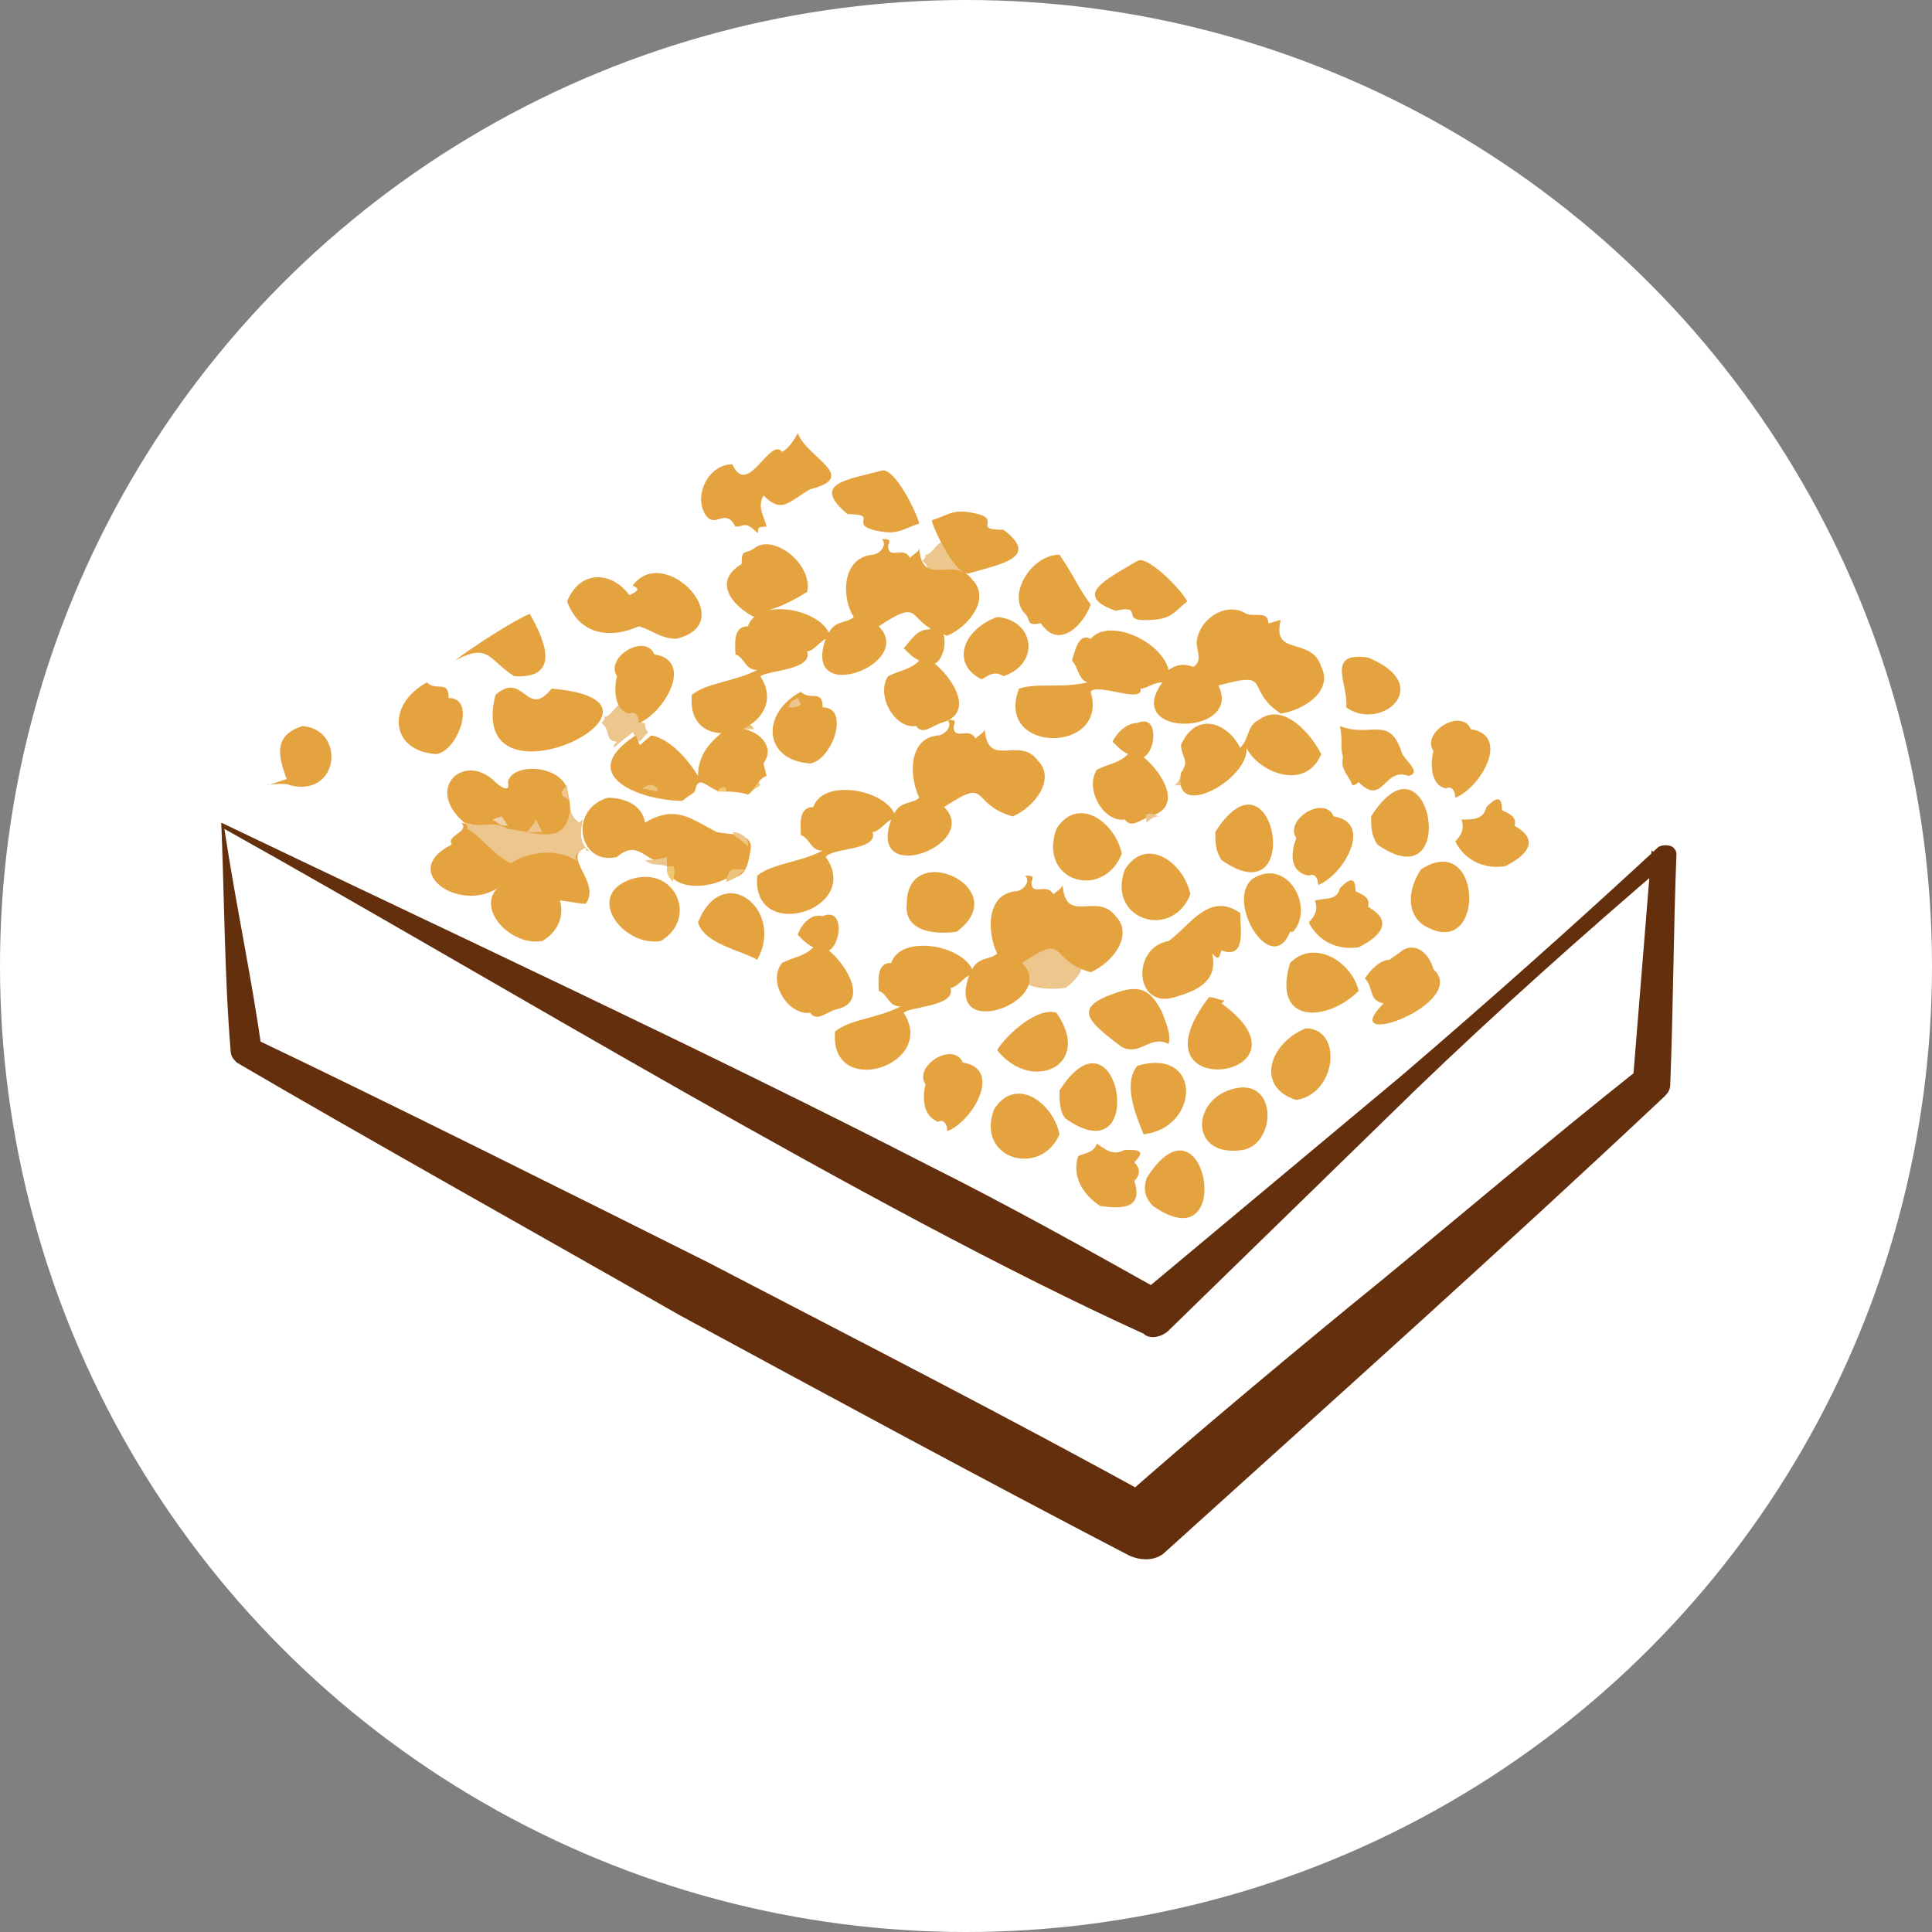
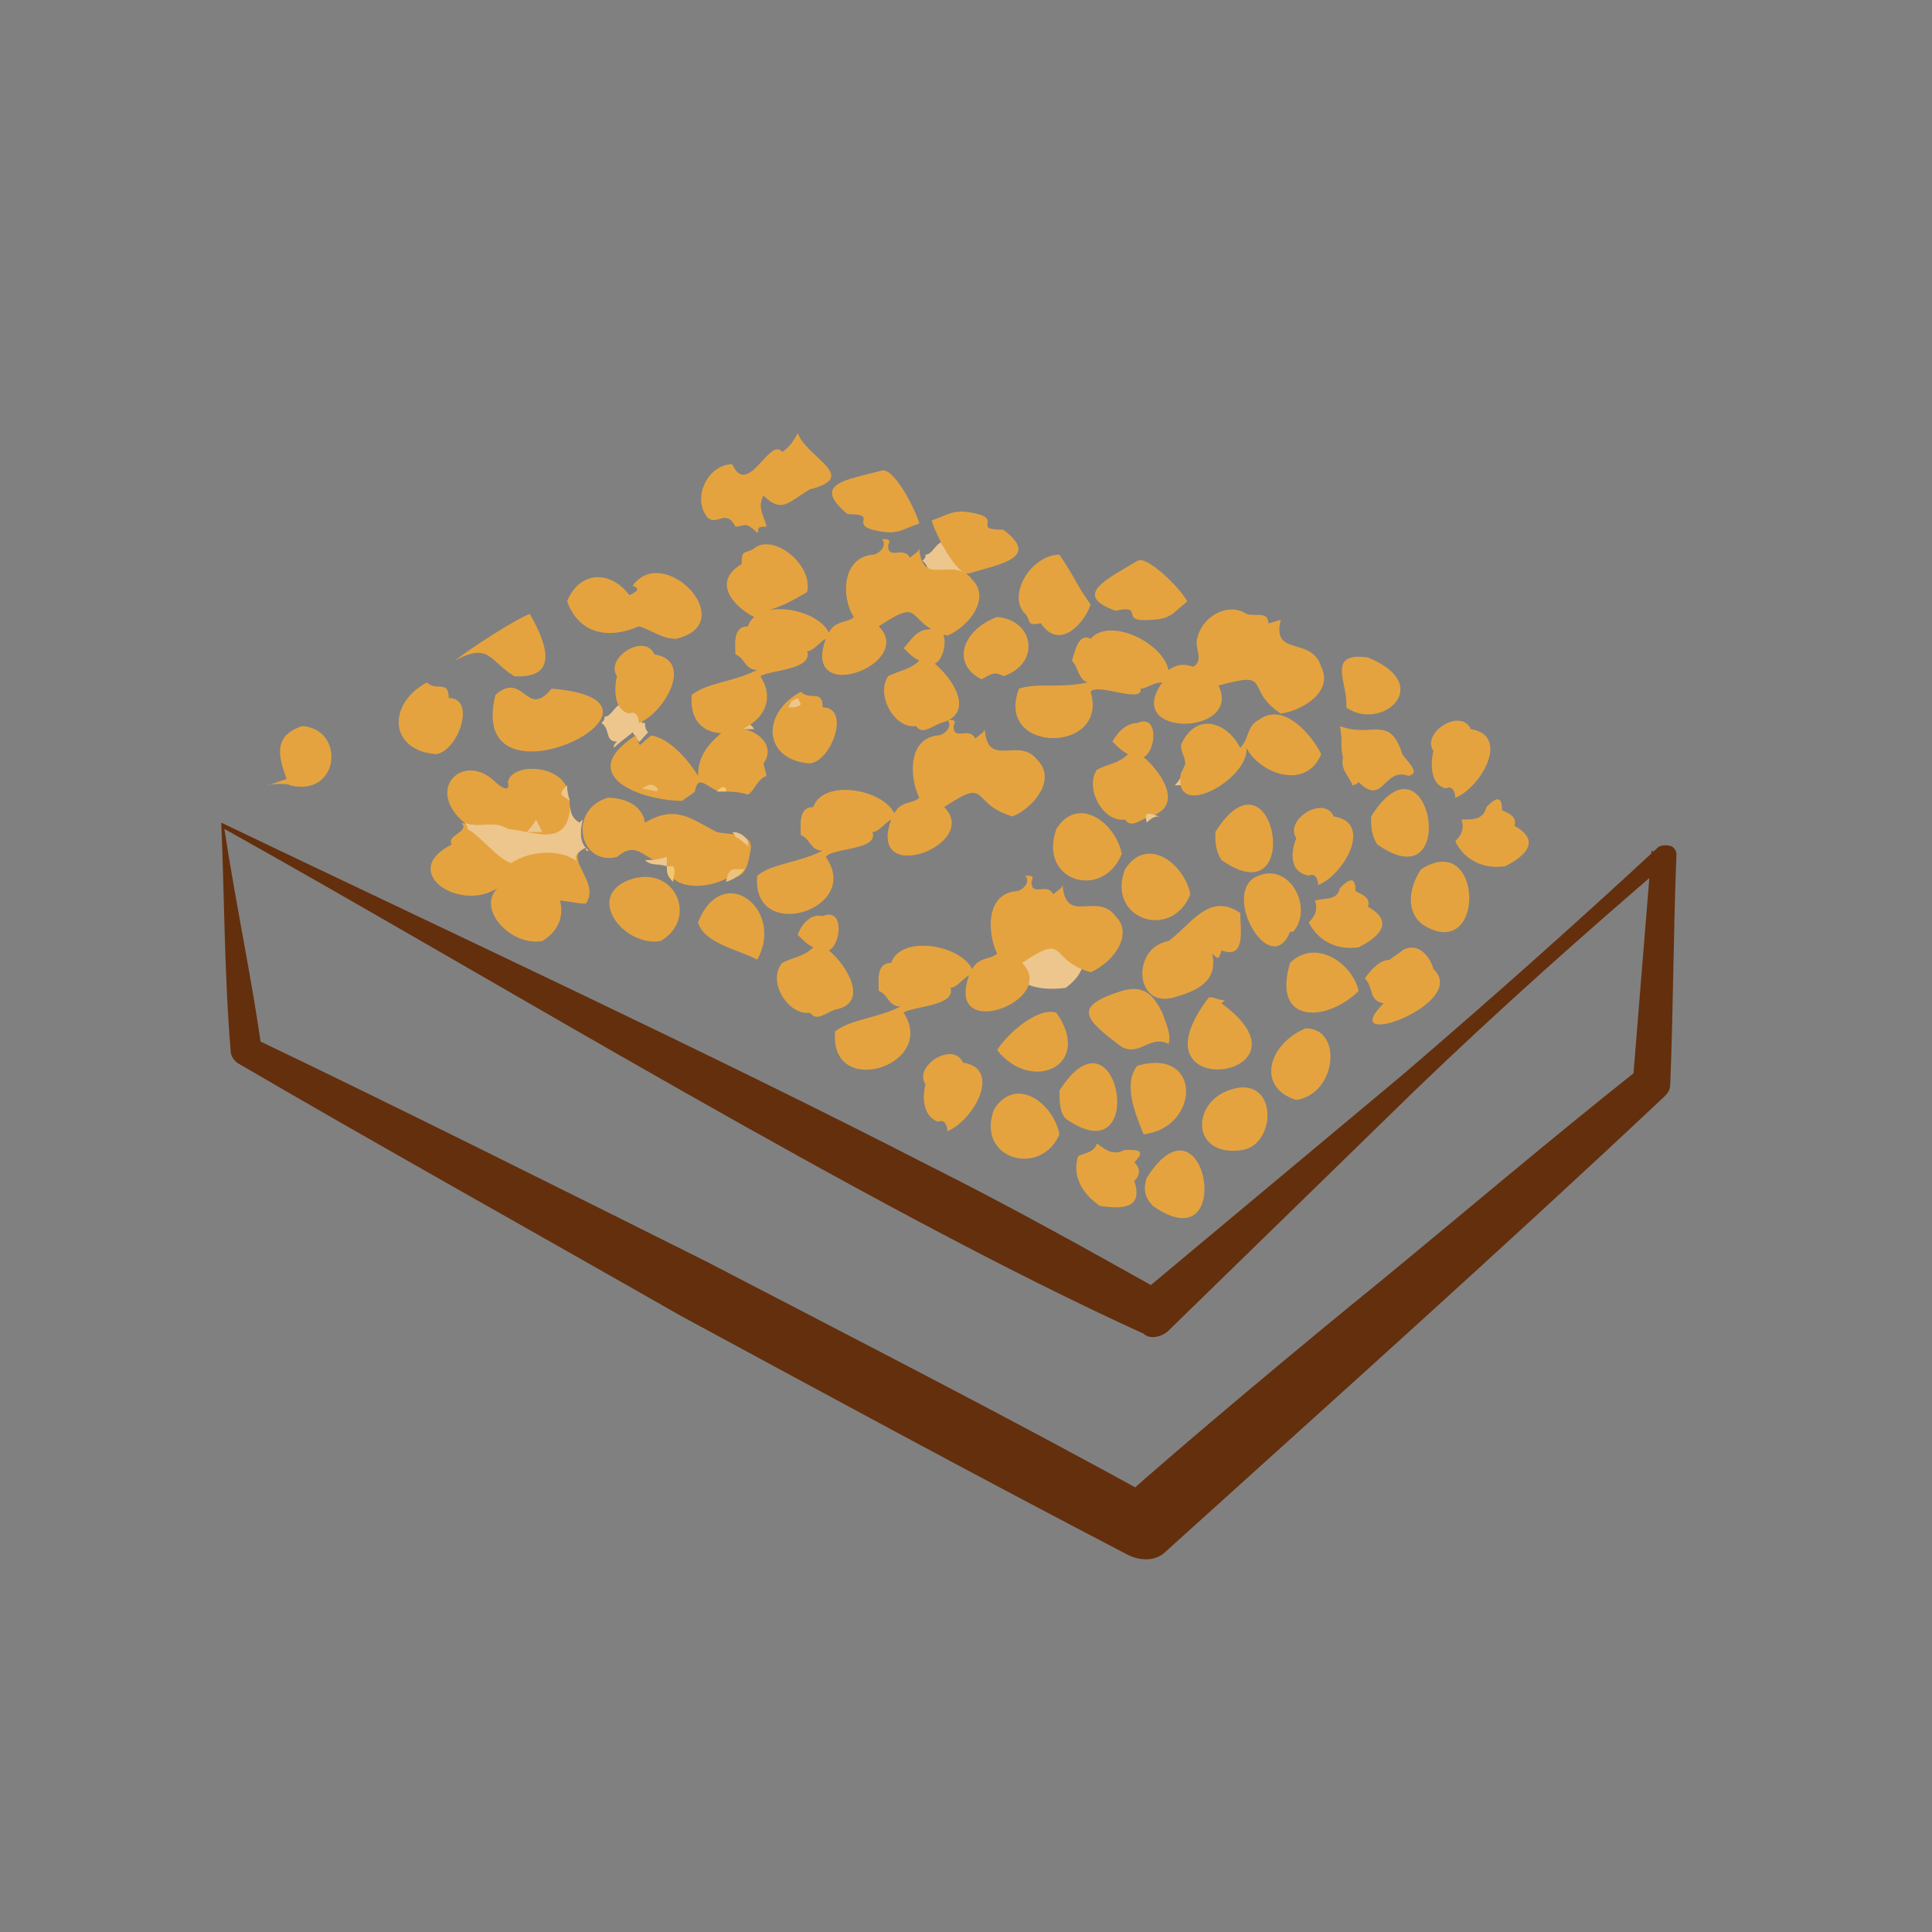
<svg xmlns="http://www.w3.org/2000/svg" version="1.1" id="Ebene_1" x="0px" y="0px" viewBox="0 0 62 62" style="enable-background:new 0 0 62 62;" xml:space="preserve">
  <rect x="0" y="0" width="62" height="62" fill="#808080" stroke="none" />
  <style type="text/css">
	.st0{fill:#FFFFFF;}
	.st1{fill:#EDC37C;}
	.st2{fill:#EDC68E;}
	.st3{fill:#F1C773;}
	.st4{fill:#E5A33F;}
	.st5{fill:#F0D2AF;}
	.st6{fill:#642F0D;}
	.st7{fill-rule:evenodd;clip-rule:evenodd;fill:#FFFFFF;}
</style>
-   <circle class="st0" cx="31" cy="31" r="31" />
  <path class="st1" d="M23.3,23.4l0.4-0.3c0.2,0.1,0.4,0.1,0.5,0.3C24,23.4,23.5,23.4,23.3,23.4z" />
  <path class="st2" d="M19.9,22.6c0.2,0.5,0.7,0,0.7,0.6h0.1c0,0.1,0,0.2,0.1,0.3c-0.4,0.4-0.2,0.4-0.5,0c-0.1,0.1-0.4,0.3-0.6,0.5  c0-0.1,0-0.1,0.1-0.2c-0.4,0-0.2-0.4-0.5-0.6c0.1-0.1,0.1-0.1,0.1-0.2C19.6,23,19.7,22.7,19.9,22.6z M30.2,17.4  c0.2,0.5,0.7,0,0.7,0.6H31c0,0.1,0,0.2,0.1,0.3c-0.4,0.4-0.2,0.4-0.5,0c-0.1,0.1-0.4,0.3-0.6,0.5c0-0.1,0-0.1,0.1-0.2  c-0.4,0-0.2-0.4-0.5-0.6c0.1-0.1,0.1-0.1,0.1-0.2C29.9,17.8,30,17.5,30.2,17.4z" />
-   <path class="st3" d="M24.1,25.4c0.1-0.2,0.1-0.2,0.2-0.4l0.1,0.2L24.1,25.4z" />
+   <path class="st3" d="M24.1,25.4c0.1-0.2,0.1-0.2,0.2-0.4L24.1,25.4z" />
  <path class="st4" d="M9.7,23.3c1.4,0.1,1.2,2.3-0.4,1.9c-0.1-0.1-0.9,0-0.7,0L9.2,25C8.9,24.2,8.8,23.6,9.7,23.3z M43.9,21.1  c2.2,0.9,0.4,2.4-0.7,1.6C43.3,22,42.5,20.9,43.9,21.1z M17,19.7c0.4,0.7,1.1,2.1-0.5,2c-0.8-0.5-0.8-1.1-1.9-0.5  C15.1,20.8,16.5,19.9,17,19.7z M40.2,28.2c1.1-0.7,2,0.9,1.3,1.7h-0.1C40.8,31.4,39.3,28.9,40.2,28.2z M32,19.8  c1.2,0.1,1.4,1.5,0.2,1.9c-0.3-0.2-0.5,0-0.7,0.1C30.5,21.3,30.9,20.2,32,19.8z M41.9,33c1.2,0,1,2.1-0.3,2.3  C40.3,34.9,40.7,33.5,41.9,33z M43,28.5c0.3-0.3,0.5-0.4,0.5,0.1c0.2,0.1,0.5,0.2,0.4,0.5c0.9,0.5,0.3,1-0.3,1.3  c-0.7,0.1-1.3-0.2-1.6-0.8c0.2-0.2,0.3-0.4,0.2-0.7C42.6,28.8,42.9,28.9,43,28.5z M36.1,36.9c0.4,0,0.7,0,0.3,0.4  c0.2,0.2,0.2,0.4,0,0.6c0.3,0.9-0.4,0.9-1.1,0.8c-0.6-0.4-0.9-1-0.7-1.6c0.2-0.1,0.5-0.1,0.6-0.4C35.5,36.9,35.7,37.1,36.1,36.9z   M47.7,25.9c0.3-0.3,0.5-0.4,0.5,0.1c0.2,0.1,0.5,0.2,0.4,0.5c0.9,0.5,0.3,1-0.3,1.3c-0.7,0.1-1.3-0.2-1.6-0.8  c0.2-0.2,0.3-0.4,0.2-0.7C47.3,26.3,47.6,26.3,47.7,25.9z" />
  <path class="st4" d="M39,26.7c1.9-3,2.9,2.8,0.2,0.9C39,27.3,39,27,39,26.7z M34,35c1.9-3,2.9,2.8,0.2,0.9C34,35.7,34,35.3,34,35z   M36.8,37.8c1.9-3,2.9,2.8,0.2,0.9C36.7,38.4,36.7,38.1,36.8,37.8z M44,26.2c1.9-3,2.9,2.8,0.2,0.9C44,26.8,44,26.5,44,26.2z" />
  <path class="st4" d="M45.6,27.9c2-1.3,2.1,3,0.1,1.8C45.1,29.3,45.2,28.5,45.6,27.9z M43.1,24.3c-0.1-0.3,0-0.5-0.1-1  c1,0.4,1.6-0.4,2,0.9c0.2,0.3,0.6,0.6,0.2,0.7c-0.8-0.3-0.8,1-1.6,0.2c0,0-0.1,0.1-0.2,0.1C43.3,24.9,43,24.7,43.1,24.3z M39.8,34.9  c1.2-0.1,1.1,1.8,0.1,2C38.1,37.2,38.2,35.1,39.8,34.9z" />
  <path class="st4" d="M38.8,32c0.2,0,0.3,0.1,0.5,0.1l-0.1,0.1C42.5,34.6,36.1,35.5,38.8,32z" />
  <path class="st2" d="M38,24.6c0.2,0,0.3,0.1,0.5,0.1l-0.1,0.1c0.1,0.1,0.3,0.2,0.4,0.3c-0.3,0-0.5-0.3-0.7-0.2l0.1,0.2  c-0.1,0.1-0.1,0.1-0.3,0.1h-0.2C37.9,25,37.9,24.9,38,24.6z" />
  <path class="st4" d="M41.4,30.9c0.8-0.8,2,0,2.2,0.9C42.6,32.8,40.8,32.9,41.4,30.9z M25.7,22.2c0.3,0.3,0.7-0.1,0.7,0.5  c0.9,0,0.3,1.7-0.4,1.8C24.5,24.4,24.4,22.9,25.7,22.2z M13.7,21.9c0.3,0.3,0.7-0.1,0.7,0.5c0.9,0,0.3,1.7-0.4,1.8  C12.5,24.1,12.4,22.6,13.7,21.9z" />
  <path class="st2" d="M25.4,22.5l0.2-0.1l0.1,0.2c-0.1,0.1-0.2,0.1-0.4,0.1L25.4,22.5z" />
  <path class="st4" d="M19.8,21.7c-0.4-0.6,0.9-1.4,1.2-0.7c1.3,0.2,0.3,1.9-0.5,2.2c0-0.2-0.1-0.4-0.3-0.3  C19.7,22.8,19.7,22.1,19.8,21.7z M41.6,26.9c-0.4-0.6,0.9-1.4,1.2-0.7c1.3,0.2,0.3,1.9-0.5,2.2c0-0.2-0.1-0.4-0.3-0.3  C41.4,28,41.4,27.4,41.6,26.9z M29.7,34.8c-0.4-0.6,0.9-1.4,1.2-0.7c1.3,0.2,0.3,1.9-0.5,2.2c0-0.2-0.1-0.4-0.3-0.3  C29.6,35.8,29.6,35.2,29.7,34.8z M46,24.1c-0.4-0.6,0.9-1.4,1.2-0.7c1.3,0.2,0.3,1.9-0.5,2.2c0-0.2-0.1-0.4-0.3-0.3  C45.9,25.2,45.9,24.5,46,24.1z M28.3,15.1c0.4-0.1,1.1,1.3,1.2,1.7C28.9,17,28.8,17.2,28,17c-0.7-0.2,0.2-0.5-0.8-0.5  C26,15.5,27.2,15.4,28.3,15.1z M31.1,18.4c-0.4,0.1-1.1-1.3-1.2-1.7c0.6-0.2,0.7-0.4,1.5-0.2c0.7,0.2-0.2,0.5,0.8,0.5  C33.4,17.9,32.1,18.1,31.1,18.4z M36.5,18c0.3-0.2,1.4,0.9,1.6,1.3c-0.5,0.4-0.5,0.6-1.4,0.6c-0.7,0,0-0.5-0.9-0.3  C34.4,19.1,35.5,18.6,36.5,18z M33.9,26.6c0.7-1.1,1.9-0.2,2.1,0.8C35.4,28.9,33.3,28.3,33.9,26.6z M36.1,27.9  c0.7-1.1,1.9-0.2,2.1,0.8C37.6,30.2,35.5,29.5,36.1,27.9z M31.9,35.6c0.7-1.1,1.9-0.2,2.1,0.8C33.4,37.8,31.3,37.2,31.9,35.6z   M20.3,28.2c1.4-0.4,2.1,1.3,0.9,2C20,30.4,18.7,28.7,20.3,28.2z M16.5,28.2c1.4-0.4,2.1,1.3,0.9,2C16.2,30.4,14.9,28.7,16.5,28.2z   M45,30.5c0.5-0.3,0.9,0.2,1,0.6c1.2,1.1-3.2,2.7-1.6,1.1c-0.5-0.1-0.3-0.5-0.6-0.8c0.2-0.3,0.5-0.6,0.8-0.6  C44.7,30.7,44.9,30.6,45,30.5z M24.2,19.8c-0.6-0.3-1.4-1.1-0.4-1.7c0-0.5,0.1-0.3,0.4-0.5c0.6-0.5,1.9,0.5,1.7,1.4  C24.9,19.6,25,19.4,24.2,19.8z M35,19.4c-0.2,0.6-1,1.5-1.6,0.6c-0.5,0.1-0.3-0.1-0.5-0.3c-0.6-0.6,0.2-1.9,1.1-1.9  C34.6,18.7,34.5,18.7,35,19.4z M29.8,20.2c0.7-0.3,0.6,0.9,0.2,1.1c0.6,0.5,1.3,1.6,0.2,1.9c-0.3,0.1-0.6,0.4-0.8,0.1  c-0.7,0.1-1.3-1-0.9-1.6c0.4-0.2,0.7-0.2,1-0.5c-0.2-0.1-0.3-0.2-0.5-0.4C29.2,20.6,29.4,20.2,29.8,20.2z M26.4,29.4  c0.7-0.3,0.6,0.9,0.2,1.1c0.6,0.5,1.3,1.7,0.2,1.9c-0.3,0.1-0.6,0.4-0.8,0.1c-0.7,0.1-1.4-1-0.9-1.6c0.4-0.2,0.7-0.2,1-0.5  c-0.2-0.1-0.3-0.2-0.5-0.4C25.7,29.7,26,29.3,26.4,29.4z" />
  <path class="st4" d="M36.5,23.2c0.7-0.3,0.6,0.9,0.2,1.1c0.6,0.5,1.3,1.6,0.2,1.9c-0.3,0.1-0.6,0.4-0.8,0.1c-0.7,0.1-1.3-1-0.9-1.6  c0.4-0.2,0.7-0.2,1-0.5c-0.2-0.1-0.3-0.2-0.5-0.4C35.8,23.6,36.1,23.2,36.5,23.2z" />
  <path class="st2" d="M36.8,26.4c-0.1-0.4,0.1-0.3,0.4-0.2C37.1,26.2,37,26.2,36.8,26.4z" />
  <path class="st4" d="M37.7,32c-1.3,0.4-1.4-1.6-0.2-1.8c0.7-0.5,1.3-1.6,2.3-0.9c0,0.5,0.2,1.5-0.6,1.2c-0.1,0.3-0.1,0.3-0.3,0.1  C39.1,31.5,38.4,31.8,37.7,32z M15.9,22.3c0.9-0.8,1,0.8,1.8-0.2C22.6,22.5,14.9,26.3,15.9,22.3z M20.2,19.1  c0.2-0.1,0.4-0.2,0.1-0.3c1-1.4,3.5,1.2,1.4,1.7c-0.5,0-0.8-0.3-1.2-0.4c-0.9,0.4-1.9,0.3-2.3-0.8C18.6,18.3,19.6,18.3,20.2,19.1z   M14.9,26.4c-1.3-1.1,0-2.3,1-1.3c0.1,0.1,0.5,0.4,0.4,0c0.1-0.6,1.6-0.6,1.9,0.2c0.1,0.5,0.2,1-0.1,1.4c-0.5,0.4-1.7,0-2.2-0.2  C15.6,26.5,15.2,26.5,14.9,26.4z" />
  <path class="st2" d="M18.2,25.2c0,0.2,0,0.3,0.1,0.5C18,25.5,17.9,25.5,18.2,25.2z" />
-   <path class="st5" d="M16.1,26.2l0.2,0.3c-0.3,0-0.3-0.1-0.5-0.2L16.1,26.2z" />
  <path class="st2" d="M16.9,26.7c0.1-0.1,0.2-0.2,0.3-0.4l0.2,0.4H16.9z" />
  <path class="st4" d="M26,15.7c-0.7,0.4-0.9,0.8-1.5,0.2c-0.2,0.4,0,0.6,0.1,1c-0.4,0-0.2,0.1-0.3,0.2c-0.4-0.4-0.4-0.2-0.7-0.2  c-0.3-0.6-0.6,0-0.9-0.3c-0.5-0.6,0-1.7,0.8-1.7c0.5,1.1,1.2-0.9,1.6-0.4c0.2-0.1,0.4-0.4,0.5-0.6C25.9,14.7,27.6,15.3,26,15.7z   M40.4,23.1c0.8-0.6,1.7,0.5,2,1.1c-0.5,1.2-2,0.6-2.4-0.2c0.1,1-2.4,2.4-2.1,0.8c0.3-0.4,0-0.5,0-0.9c0.5-1.1,1.5-0.7,1.9,0.1  C40.1,23.7,40,23.3,40.4,23.1z M23.3,23.4c0.7-0.2,1.7,0.4,1.2,1.1l0.1,0.4c-0.3,0.1-0.4,0.5-0.6,0.6c-0.3-0.1-0.6-0.1-0.9-0.1  c-0.4-0.1-0.7-0.6-0.8,0c-0.1,0.1-0.3,0.2-0.4,0.3c-1.3,0-3.5-0.8-1.5-2.1c0.2,0.4,0,0.4,0.5,0c0.6,0.1,1.2,0.8,1.5,1.3  C22.4,24.2,22.8,23.8,23.3,23.4z" />
  <path class="st3" d="M23,25.4c0.1-0.1,0.2-0.2,0.3-0.1v0.1H23z" />
  <path class="st1" d="M20.6,25.3c0.2-0.1,0.3-0.2,0.5,0v0.1L20.6,25.3z" />
  <path class="st4" d="M19.5,25.6c0.5,0,1.1,0.2,1.2,0.8c1-0.6,1.5-0.1,2.3,0.3c0.4,0.1,1.1,0,1.1,0.5c-0.1,0.5-0.1,1-0.8,1  c-0.8,0.4-1.9,0.3-1.9-0.5c-0.7,0-0.9-0.8-1.6-0.2C18.6,27.8,18.2,26,19.5,25.6z" />
  <path class="st2" d="M23.5,26.7c0.2,0,0.4,0.1,0.5,0.3v0.2c0-0.1-0.2-0.2-0.3-0.3C23.6,26.9,23.6,26.8,23.5,26.7z" />
  <path class="st3" d="M21.4,27.8h0.2c0.1,0.1,0,0.4,0,0.5C21.4,28.1,21.4,28,21.4,27.8z" />
  <path class="st1" d="M23.9,27.9c-0.2,0.2-0.3,0.3-0.6,0.4C23.4,27.8,23.5,27.9,23.9,27.9z" />
  <path class="st2" d="M20.7,27.6c0.2,0,0.4,0,0.7-0.1v0.3C21.1,27.7,20.9,27.8,20.7,27.6z" />
  <path class="st4" d="M18.3,25.9c0,0.2,0.1,0.4,0.3,0.5l0.1-0.1c-0.1,0.4-0.1,0.8,0.2,1c-0.1,0-0.1,0-0.1-0.1c-0.8,0.3,0.5,1.1,0,1.8  c-0.3,0-0.6-0.1-0.9-0.1c-1.1,1.5-1.1,0.3-1.8-0.5c-1.2,1-3.4-0.4-1.6-1.3c-0.2-0.3,0.6-0.4,0.3-0.7c0.6,0.2,0.9-0.1,1.5,0.2  C17.3,26.7,18.3,27.2,18.3,25.9z" />
  <path class="st2" d="M18.3,25.9c0,0.2,0.1,0.4,0.3,0.5l0.1-0.1c-0.1,0.4-0.1,0.8,0.2,1c-0.1,0-0.1,0-0.1-0.1  c-0.2,0.1-0.5,0.3-0.2,0.5c-0.6-0.5-1.6-0.4-2.2,0c-0.5-0.2-0.9-0.8-1.4-1.1c0-0.1,0-0.1-0.1-0.2c0.6,0.2,0.9-0.1,1.4,0.2  C17.2,26.7,18.2,27.2,18.3,25.9z" />
  <path class="st4" d="M22.4,29.6c0.8-2,2.8-0.4,1.9,1.2C23.8,30.5,22.6,30.3,22.4,29.6z M33.9,32.5c1.2,1.7-0.8,2.6-1.9,1.2  C32.3,33.2,33.3,32.3,33.9,32.5z" />
  <path class="st2" d="M32.6,30.8c0-2.1,3.5-0.5,1.6,0.9C33.5,31.8,32.4,31.7,32.6,30.8z" />
  <path class="st4" d="M36.5,34.2c2.1-0.6,2,2,0.2,2.2C36.5,35.9,36,34.8,36.5,34.2z M26.5,27.5c1.2,1.7-2.4,2.8-2.2,0.6  c0.5-0.4,1.3-0.4,2.1-0.8c-0.4,0-0.4-0.4-0.7-0.5c0-0.3-0.1-0.9,0.4-0.9c0.3-0.9,2.2-0.6,2.6,0.2c0.2-0.4,0.6-0.3,0.8-0.5  c-0.3-0.6-0.4-1.9,0.6-2c0.2,0,0.5-0.3,0.3-0.5c0.2,0,0.3,0,0.2,0.2c0,0.5,0.5,0,0.7,0.4c0.1-0.1,0.3-0.2,0.3-0.3  c0.1,1.3,1.1,0.2,1.7,1c0.6,0.6-0.1,1.5-0.8,1.8c-1.4-0.4-0.7-1.3-2.2-0.3c1.2,1.2-2.5,2.6-1.7,0.4c-0.2,0.1-0.4,0.4-0.6,0.4  C28.2,27.3,26.7,27.2,26.5,27.5z M24.4,21.7c1.1,1.7-2.4,2.8-2.2,0.6c0.5-0.4,1.3-0.4,2.1-0.8c-0.4,0-0.4-0.4-0.7-0.5  c0-0.3-0.1-0.9,0.4-0.9c0.3-0.9,2.2-0.6,2.6,0.2c0.2-0.4,0.6-0.3,0.8-0.5c-0.4-0.6-0.4-1.9,0.6-2c0.2,0,0.5-0.3,0.3-0.5  c0.2,0,0.3,0,0.2,0.2c0,0.5,0.5,0,0.7,0.4c0.1-0.1,0.3-0.2,0.3-0.3c0.1,1.3,1.1,0.2,1.7,1c0.6,0.6-0.1,1.5-0.8,1.8  c-1.4-0.4-0.7-1.3-2.2-0.3c1.2,1.2-2.5,2.6-1.7,0.4c-0.2,0.1-0.4,0.4-0.6,0.4C26.1,21.5,24.7,21.5,24.4,21.7z M35,22.2  c0.6,2-3.1,2-2.3-0.1c0.6-0.2,1.3,0,2.2-0.2c-0.3-0.1-0.3-0.5-0.5-0.7c0.1-0.3,0.2-0.9,0.6-0.7c0.6-0.7,2.3,0.1,2.5,1  c0.3-0.2,0.5-0.2,0.8-0.1c0.3-0.2,0.1-0.5,0.1-0.8c0.1-0.8,1-1.3,1.6-0.9c0.3,0.1,0.7-0.1,0.7,0.3c0.1,0,0.3-0.1,0.4-0.1  c-0.3,1.2,1,0.5,1.3,1.5c0.4,0.8-0.6,1.4-1.3,1.5c-1.2-0.8-0.2-1.4-2-0.9c0.8,1.6-3.1,1.7-1.8-0.1c-0.3,0-0.5,0.2-0.7,0.2  C36.7,22.6,35.2,21.9,35,22.2z M29,32.5c1.1,1.7-2.4,2.8-2.2,0.6c0.5-0.4,1.3-0.4,2.1-0.8c-0.4,0-0.4-0.4-0.7-0.5  c0-0.3-0.1-0.9,0.4-0.9c0.3-0.9,2.2-0.6,2.6,0.2c0.2-0.4,0.6-0.3,0.8-0.5c-0.3-0.6-0.4-1.9,0.6-2c0.2,0,0.5-0.3,0.3-0.5  c0.2,0,0.3,0,0.2,0.2c0,0.5,0.5,0,0.7,0.4c0.1-0.1,0.3-0.2,0.3-0.3c0.1,1.3,1.1,0.2,1.7,1c0.6,0.6-0.1,1.5-0.8,1.8  c-1.4-0.4-0.7-1.3-2.2-0.3c1.2,1.2-2.5,2.6-1.7,0.4c-0.2,0.1-0.4,0.4-0.6,0.4C30.7,32.3,29.2,32.3,29,32.5z M36,31.8  c0.7-0.2,1,0.1,1.3,0.7c0.1,0.3,0.3,0.7,0.2,1c-0.6-0.3-0.9,0.4-1.5,0.1C34.8,32.7,34.4,32.3,36,31.8z" />
-   <path class="st4" d="M29.1,29c0-2.1,3.5-0.5,1.6,0.9C30,30,29,29.9,29.1,29z" />
  <path class="st6" d="M7.1,26.4c7.1,3.4,15.7,7.4,22.7,11c2.6,1.3,5.1,2.7,7.6,4.1l-0.9,0.1l8.5-7.1c2.8-2.4,5.5-4.8,8.2-7.3  c0.1-0.1,0.4-0.1,0.5,0s0.1,0.2,0.1,0.2c-0.1,2.5-0.1,4.9-0.2,7.4c0,0.2-0.1,0.3-0.2,0.4c-5.1,4.8-10.8,9.9-16,14.6  c-0.3,0.3-0.8,0.3-1.2,0.1c-4.8-2.5-9.6-5.1-14.4-7.7c-4.2-2.4-10.1-5.7-14.2-8.1c-0.1-0.1-0.2-0.2-0.2-0.4  C7.2,31.3,7.2,28.7,7.1,26.4z M7.2,26.6c0.4,2.6,0.9,4.9,1.2,7.1l-0.3-0.4c4.2,2,10.4,5.1,14.6,7.2c4.8,2.5,9.7,5,14.4,7.6l-1.2,0.1  c2-1.8,6.2-5.3,8.3-7c2.8-2.3,5.5-4.6,8.4-6.9l-0.2,0.4c0.2-2.5,0.4-4.9,0.6-7.4l0.6,0.3c-2.8,2.4-5.5,4.8-8.2,7.4l-7.9,7.7  c-0.2,0.2-0.6,0.3-0.8,0.1C27.9,38.8,15.8,31.4,7.2,26.6z" />
</svg>